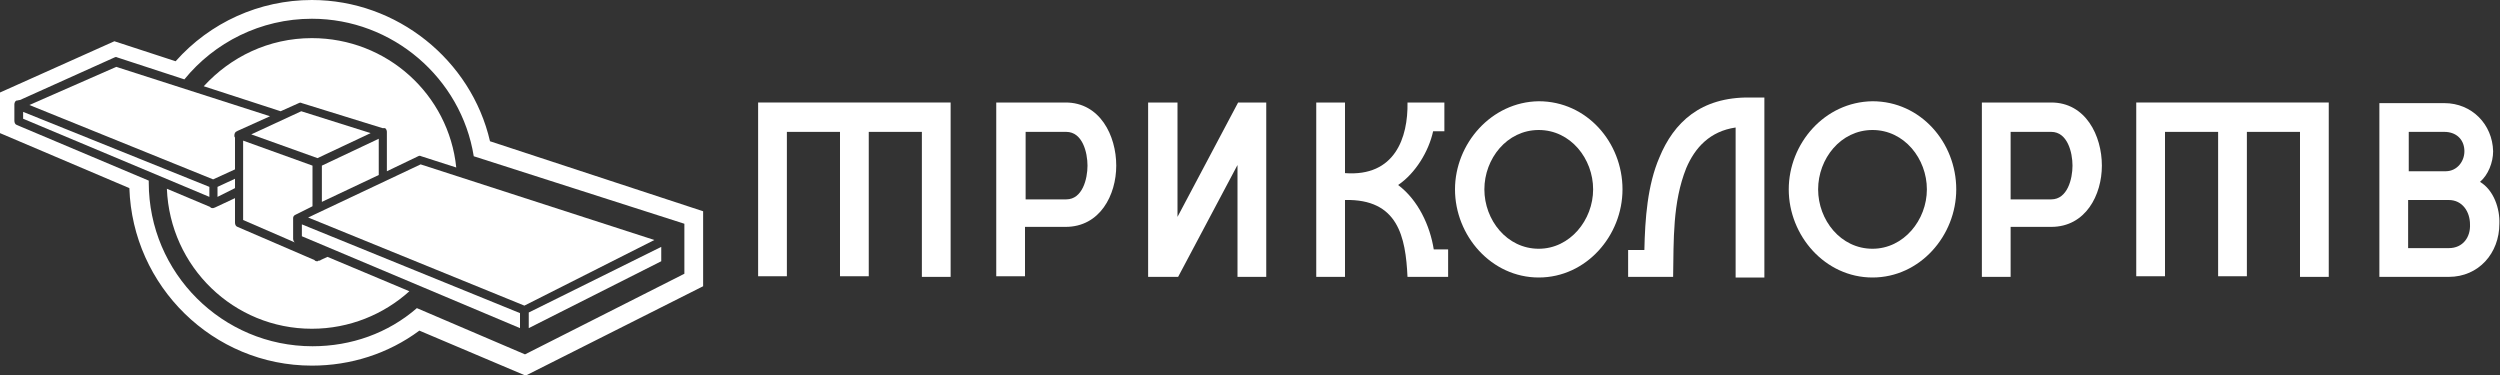
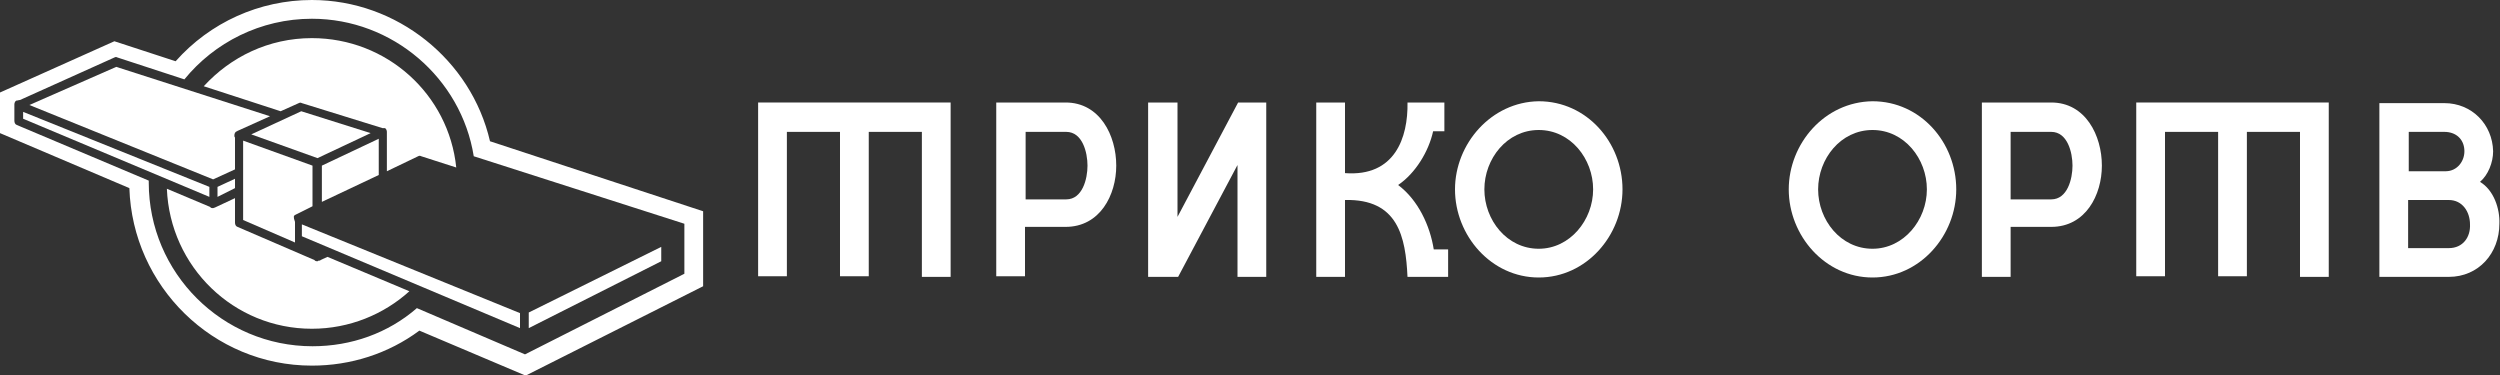
<svg xmlns="http://www.w3.org/2000/svg" version="1.1" id="Layer_1" x="0px" y="0px" viewBox="0 0 400 60" style="enable-background:new 0 0 400 60;" xml:space="preserve">
  <rect x="0" y="0" width="400" height="60" fill="#333333" stroke="none" />
  <style type="text/css">
	.st0{fill:#FFFFFF;}
</style>
  <g>
    <path class="st0" d="M223.7,29.6c2.8-1.9,4.9-5.4,5.6-8.6h1.8v-4.6h-5.9c0.1,5.6-2,11.9-10,11.3V16.4h-4.6v27.9h4.6V32   c8.5-0.2,9.7,5.9,10,12.3h6.5v-4.4h-2.3C228.8,36.1,226.9,32,223.7,29.6z" />
    <path class="st0" d="M170.5,16.4h-11.1v27.8h4.6v-7.9h6.5c5.5,0,8.1-5.1,8.1-9.8C178.6,21.7,176,16.4,170.5,16.4z M170.6,31.9h-6.5   V21.1h6.5c2.6,0,3.4,3.3,3.4,5.4C174,28.6,173.2,31.9,170.6,31.9z" />
    <polygon class="st0" points="121.3,44.2 125.9,44.2 125.9,21.1 134.4,21.1 134.4,44.2 139,44.2 139,21.1 147.5,21.1 147.5,44.3    152.1,44.3 152.1,16.4 121.3,16.4  " />
    <polygon class="st0" points="188.4,34.7 188.4,16.4 183.7,16.4 183.7,44.3 188.5,44.3 198,26.4 198,44.3 202.6,44.3 202.6,16.4    198.1,16.4  " />
    <path class="st0" d="M246.2,16.2c-7.6,0.1-13.4,6.8-13.4,14.1c0,7.4,5.8,14.1,13.4,14.1c7.6,0,13.4-6.7,13.4-14.1   C259.6,22.8,253.9,16.2,246.2,16.2z M246.2,39.8c-5.1,0-8.7-4.6-8.7-9.5s3.6-9.5,8.7-9.5c5.1,0,8.7,4.6,8.7,9.5   S251.2,39.8,246.2,39.8z" />
    <path class="st0" d="M328.2,16.4h-11.1v27.9h4.6v-8h6.5c5.5,0,8.1-5.1,8.1-9.8C336.3,21.7,333.7,16.4,328.2,16.4z M328.2,31.9h-6.5   V21.1h6.5c2.6,0,3.4,3.3,3.4,5.4C331.6,28.6,330.8,31.9,328.2,31.9z" />
-     <path class="st0" d="M265.5,25.2c-1.9,4.4-2.3,9.8-2.4,14.8h-2.5h-0.1v4.3h7.2c0.1-5.9-0.1-11.9,2.1-17.4c1.4-3.3,3.8-5.9,7.9-6.5   v24h4.6V15.6H280C272.1,15.5,267.8,19.6,265.5,25.2z" />
    <path class="st0" d="M299.6,16.2c-7.7,0.1-13.4,6.8-13.4,14.1c0,7.4,5.8,14.1,13.4,14.1c7.6,0,13.4-6.7,13.4-14.1   C313,22.8,307.3,16.2,299.6,16.2z M299.6,39.8c-5.1,0-8.7-4.6-8.7-9.5s3.6-9.5,8.7-9.5s8.7,4.6,8.7,9.5S304.6,39.8,299.6,39.8z" />
    <path class="st0" d="M396.8,29.1c1.3-1.1,2.1-3.1,2.1-4.9c-0.1-4.3-3.4-7.7-7.8-7.7h-10.4v27.8h11.1c4.8,0,8.1-3.8,8.1-8.5   C400,33.4,399,30.4,396.8,29.1z M385.3,21.1h5.8c1.8,0,3.1,1.1,3.2,2.9c0.1,1.7-1.1,3.4-3,3.4h-5.9V21.1z M391.8,39.7h-6.5V32h6.5   c2.2,0,3.4,1.9,3.4,3.9C395.3,37.9,394.1,39.7,391.8,39.7z" />
    <polygon class="st0" points="341.8,44.2 346.4,44.2 346.4,21.1 354.9,21.1 354.9,44.2 359.5,44.2 359.5,21.1 368,21.1 368,44.3    372.6,44.3 372.6,16.4 341.8,16.4  " />
  </g>
  <g>
    <path class="st0" d="M49.9,0c-8.4,0-16.3,3.6-21.8,9.8l-9.8-3.2L0,14.8v6.5l20.7,8.8c0.5,15.7,13.4,28.4,29.2,28.4   c6.2,0,12.2-1.9,17.2-5.6l17,7.2l28.4-14.3V33.8L78.4,22.6C75.4,9.6,63.5,0,49.9,0z M109.5,43.8L84,56.7l-17.3-7.4   c-4.6,4-10.5,6.1-16.7,6.1c-14.4,0-26.2-11.7-26.2-26.2c0-0.1,0-0.2,0-0.3L2.7,20c-0.3-0.1-0.4-0.4-0.4-0.7v-2.4v-0.2   c0-0.2,0.1-0.5,0.3-0.6C2.8,16.1,3,16,3.2,16l15.1-6.8c0.2-0.1,0.3-0.1,0.5,0l10.7,3.5C34.3,6.8,41.7,3,49.9,3   c12.9,0,23.9,9.5,25.9,22l33.7,10.8V43.8z" />
    <path class="st0" d="M47.8,16.5c0.2-0.1,0.3-0.1,0.5,0l12.9,4c0.2,0,0.3,0,0.4,0c0.2,0.1,0.3,0.4,0.3,0.6v6.3l5-2.4   c0.2-0.1,0.3-0.1,0.5,0l5.6,1.8C71.8,15.1,61.9,6.1,49.9,6.1c-6.9,0-13,3-17.3,7.7l12.3,4L47.8,16.5z" />
    <path class="st0" d="M51.3,41.6c0,0-0.1,0.1-0.1,0.1c0,0-0.1,0-0.2,0c-0.1,0-0.1,0.1-0.2,0.1c-0.1,0-0.3,0-0.4-0.1   c0,0-0.1-0.1-0.1-0.1L38,36.3c-0.3-0.1-0.4-0.4-0.4-0.7v-3.9l-3.2,1.5c-0.1,0-0.2,0.1-0.3,0.1c-0.1,0-0.3,0-0.4-0.1   c0,0-0.1-0.1-0.1-0.1l-6.9-2.9c0.5,12.5,10.7,22.4,23.2,22.4c6,0,11.5-2.3,15.6-6l-13.1-5.5L51.3,41.6z" />
    <polygon class="st0" points="33.5,29.9 3.7,17.9 3.7,19 33.5,31.5  " />
    <path class="st0" d="M37.6,27.1V22c-0.1-0.1-0.1-0.2-0.1-0.3c0-0.3,0.1-0.6,0.4-0.7c0.1,0,0.1-0.1,0.2-0.1l5.1-2.3l-24.6-7.9   L4.7,16.8l29.4,11.9L37.6,27.1z" />
    <polygon class="st0" points="37.6,30.1 37.6,28.6 34.8,29.9 34.8,31.5  " />
    <polygon class="st0" points="59.3,21.3 48.2,17.8 40.2,21.5 50.8,25.3  " />
-     <path class="st0" d="M47.2,34.4C47.2,34.4,47.2,34.4,47.2,34.4C47.3,34.3,47.3,34.3,47.2,34.4L50,33v-6.5l-11.1-4v12.7l8.3,3.6   c-0.2-0.1-0.3-0.4-0.3-0.6v-3.3C46.9,34.7,47,34.5,47.2,34.4z" />
+     <path class="st0" d="M47.2,34.4C47.2,34.4,47.2,34.4,47.2,34.4C47.3,34.3,47.3,34.3,47.2,34.4L50,33v-6.5l-11.1-4v12.7l8.3,3.6   v-3.3C46.9,34.7,47,34.5,47.2,34.4z" />
    <polygon class="st0" points="60.6,22.2 51.5,26.5 51.5,32.3 60.6,28  " />
    <polygon class="st0" points="84.6,52.5 105.8,41.8 105.8,39.5 84.6,50  " />
    <polygon class="st0" points="48.3,37.8 83.2,52.5 83.2,50.1 48.3,35.9  " />
-     <polygon class="st0" points="49.3,34.8 83.9,48.9 104.7,38.4 67.3,26.3  " />
  </g>
</svg>